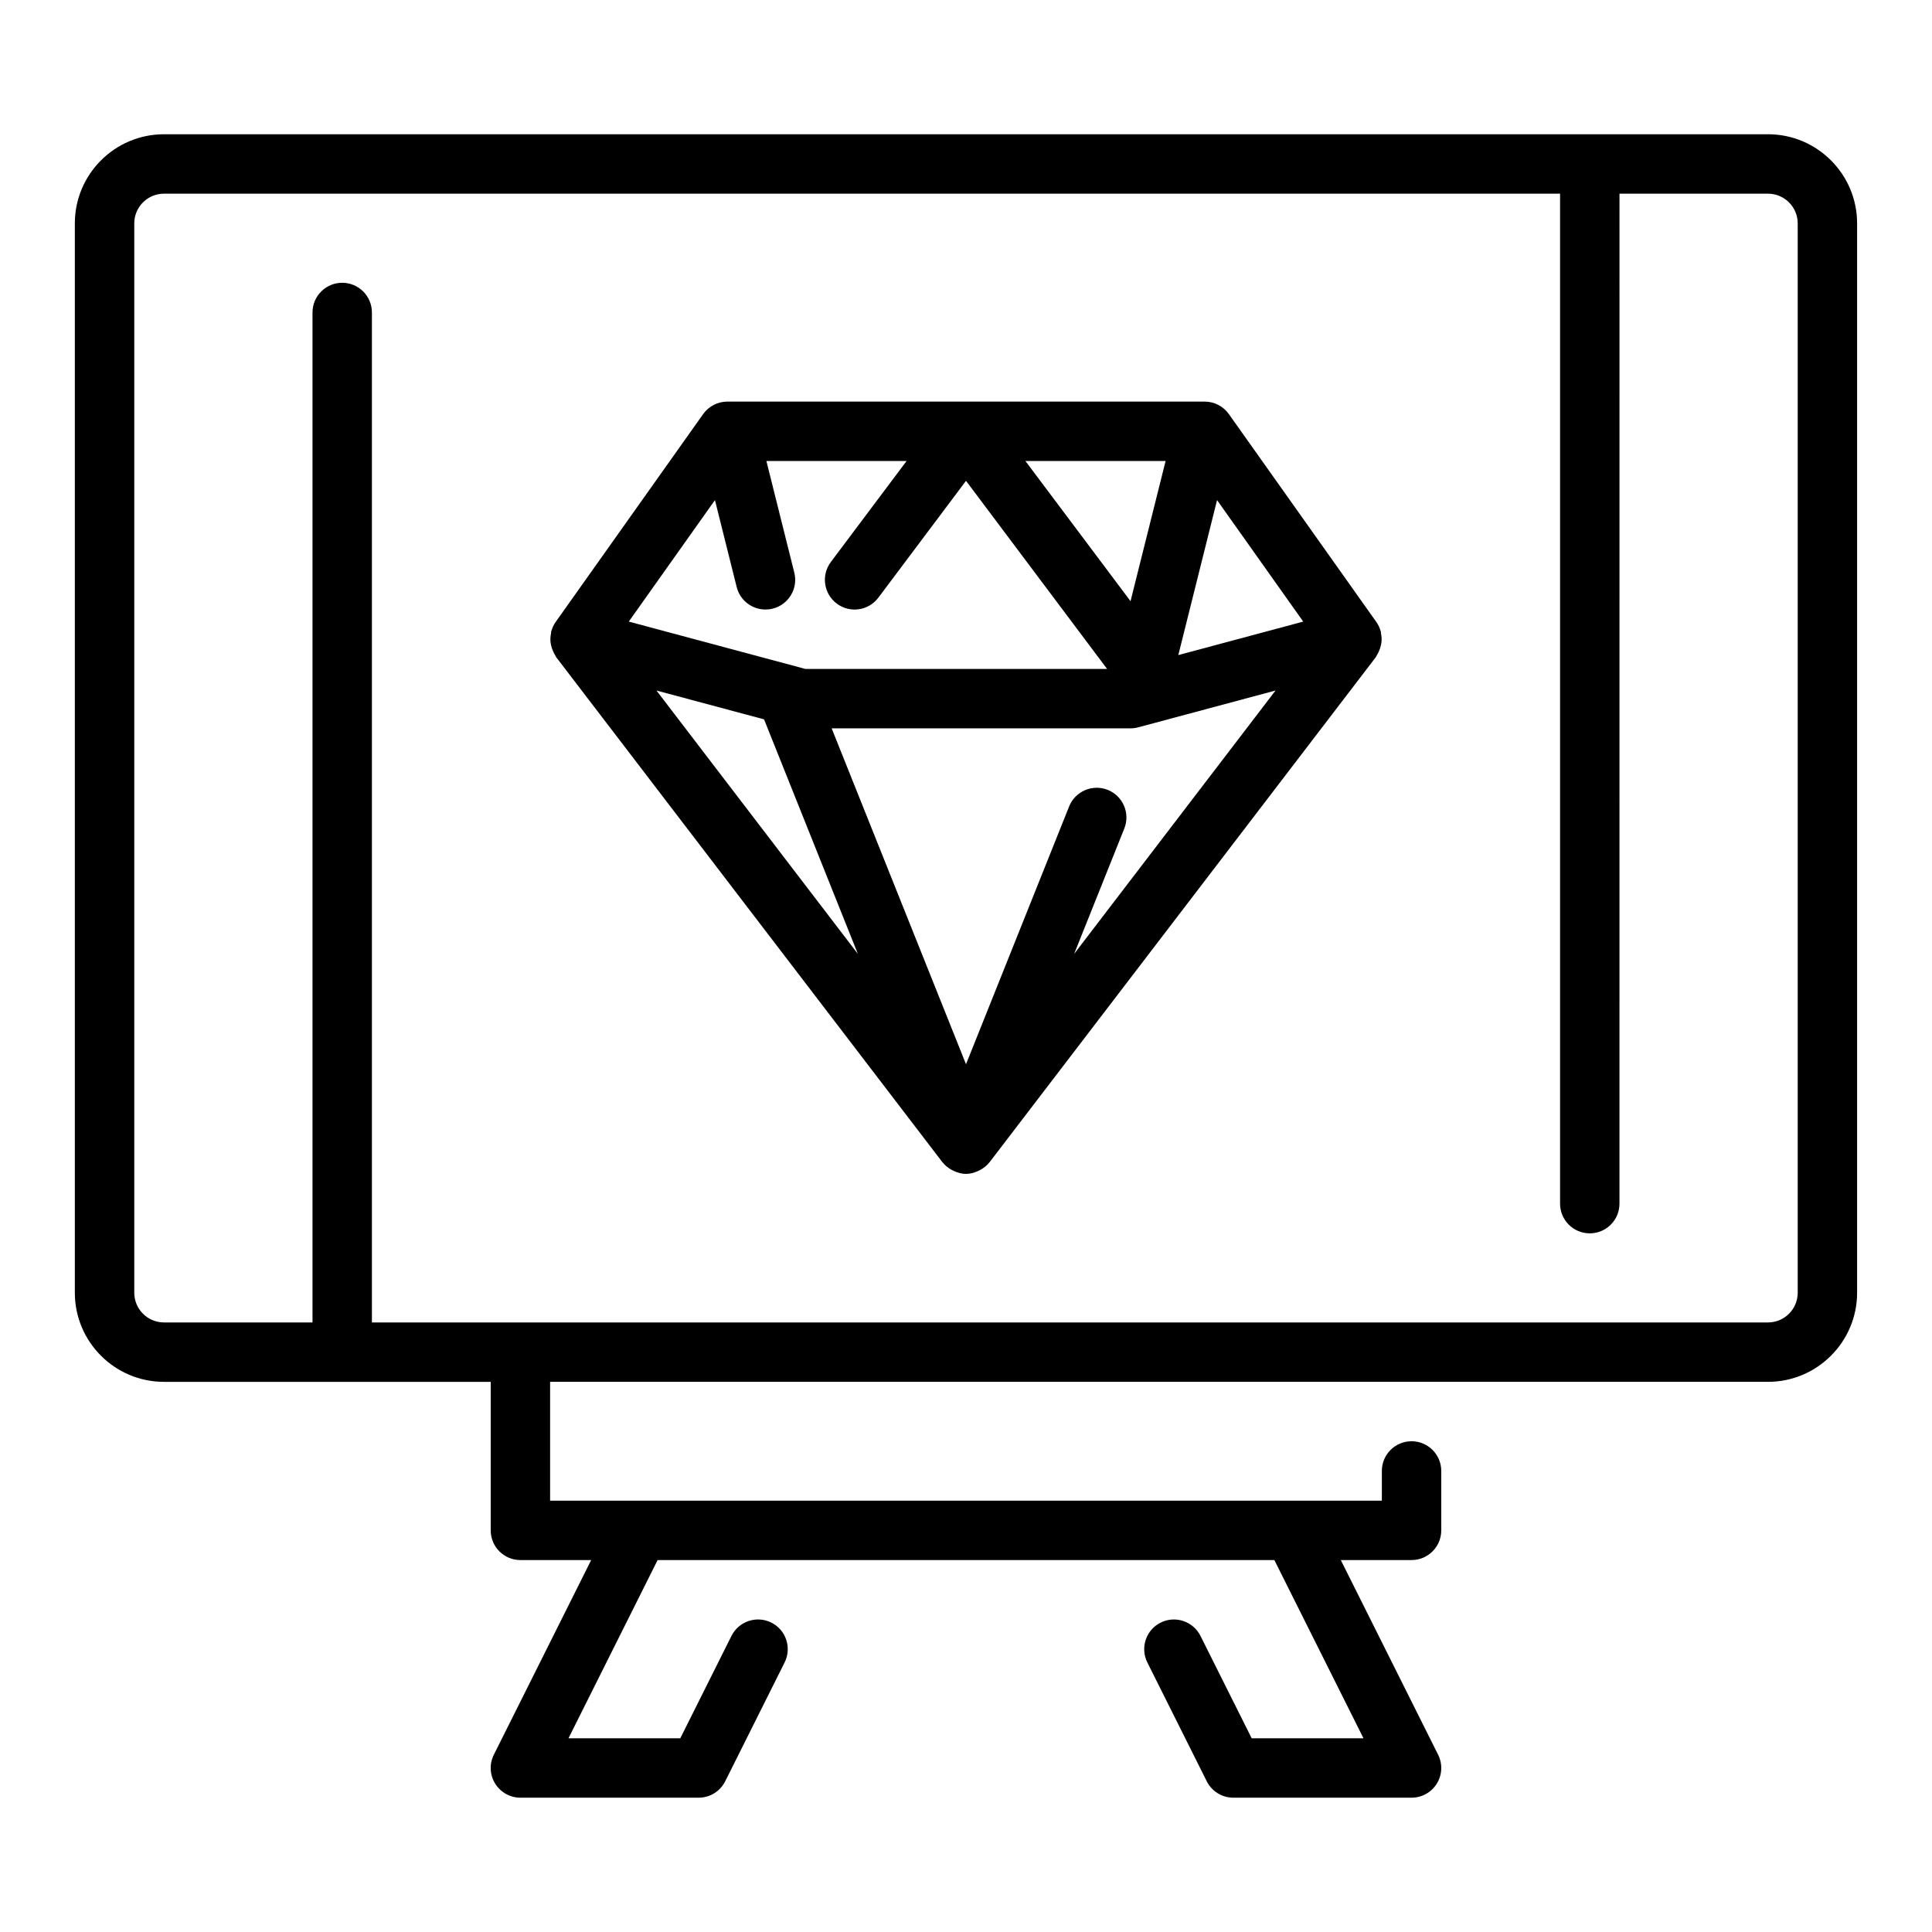
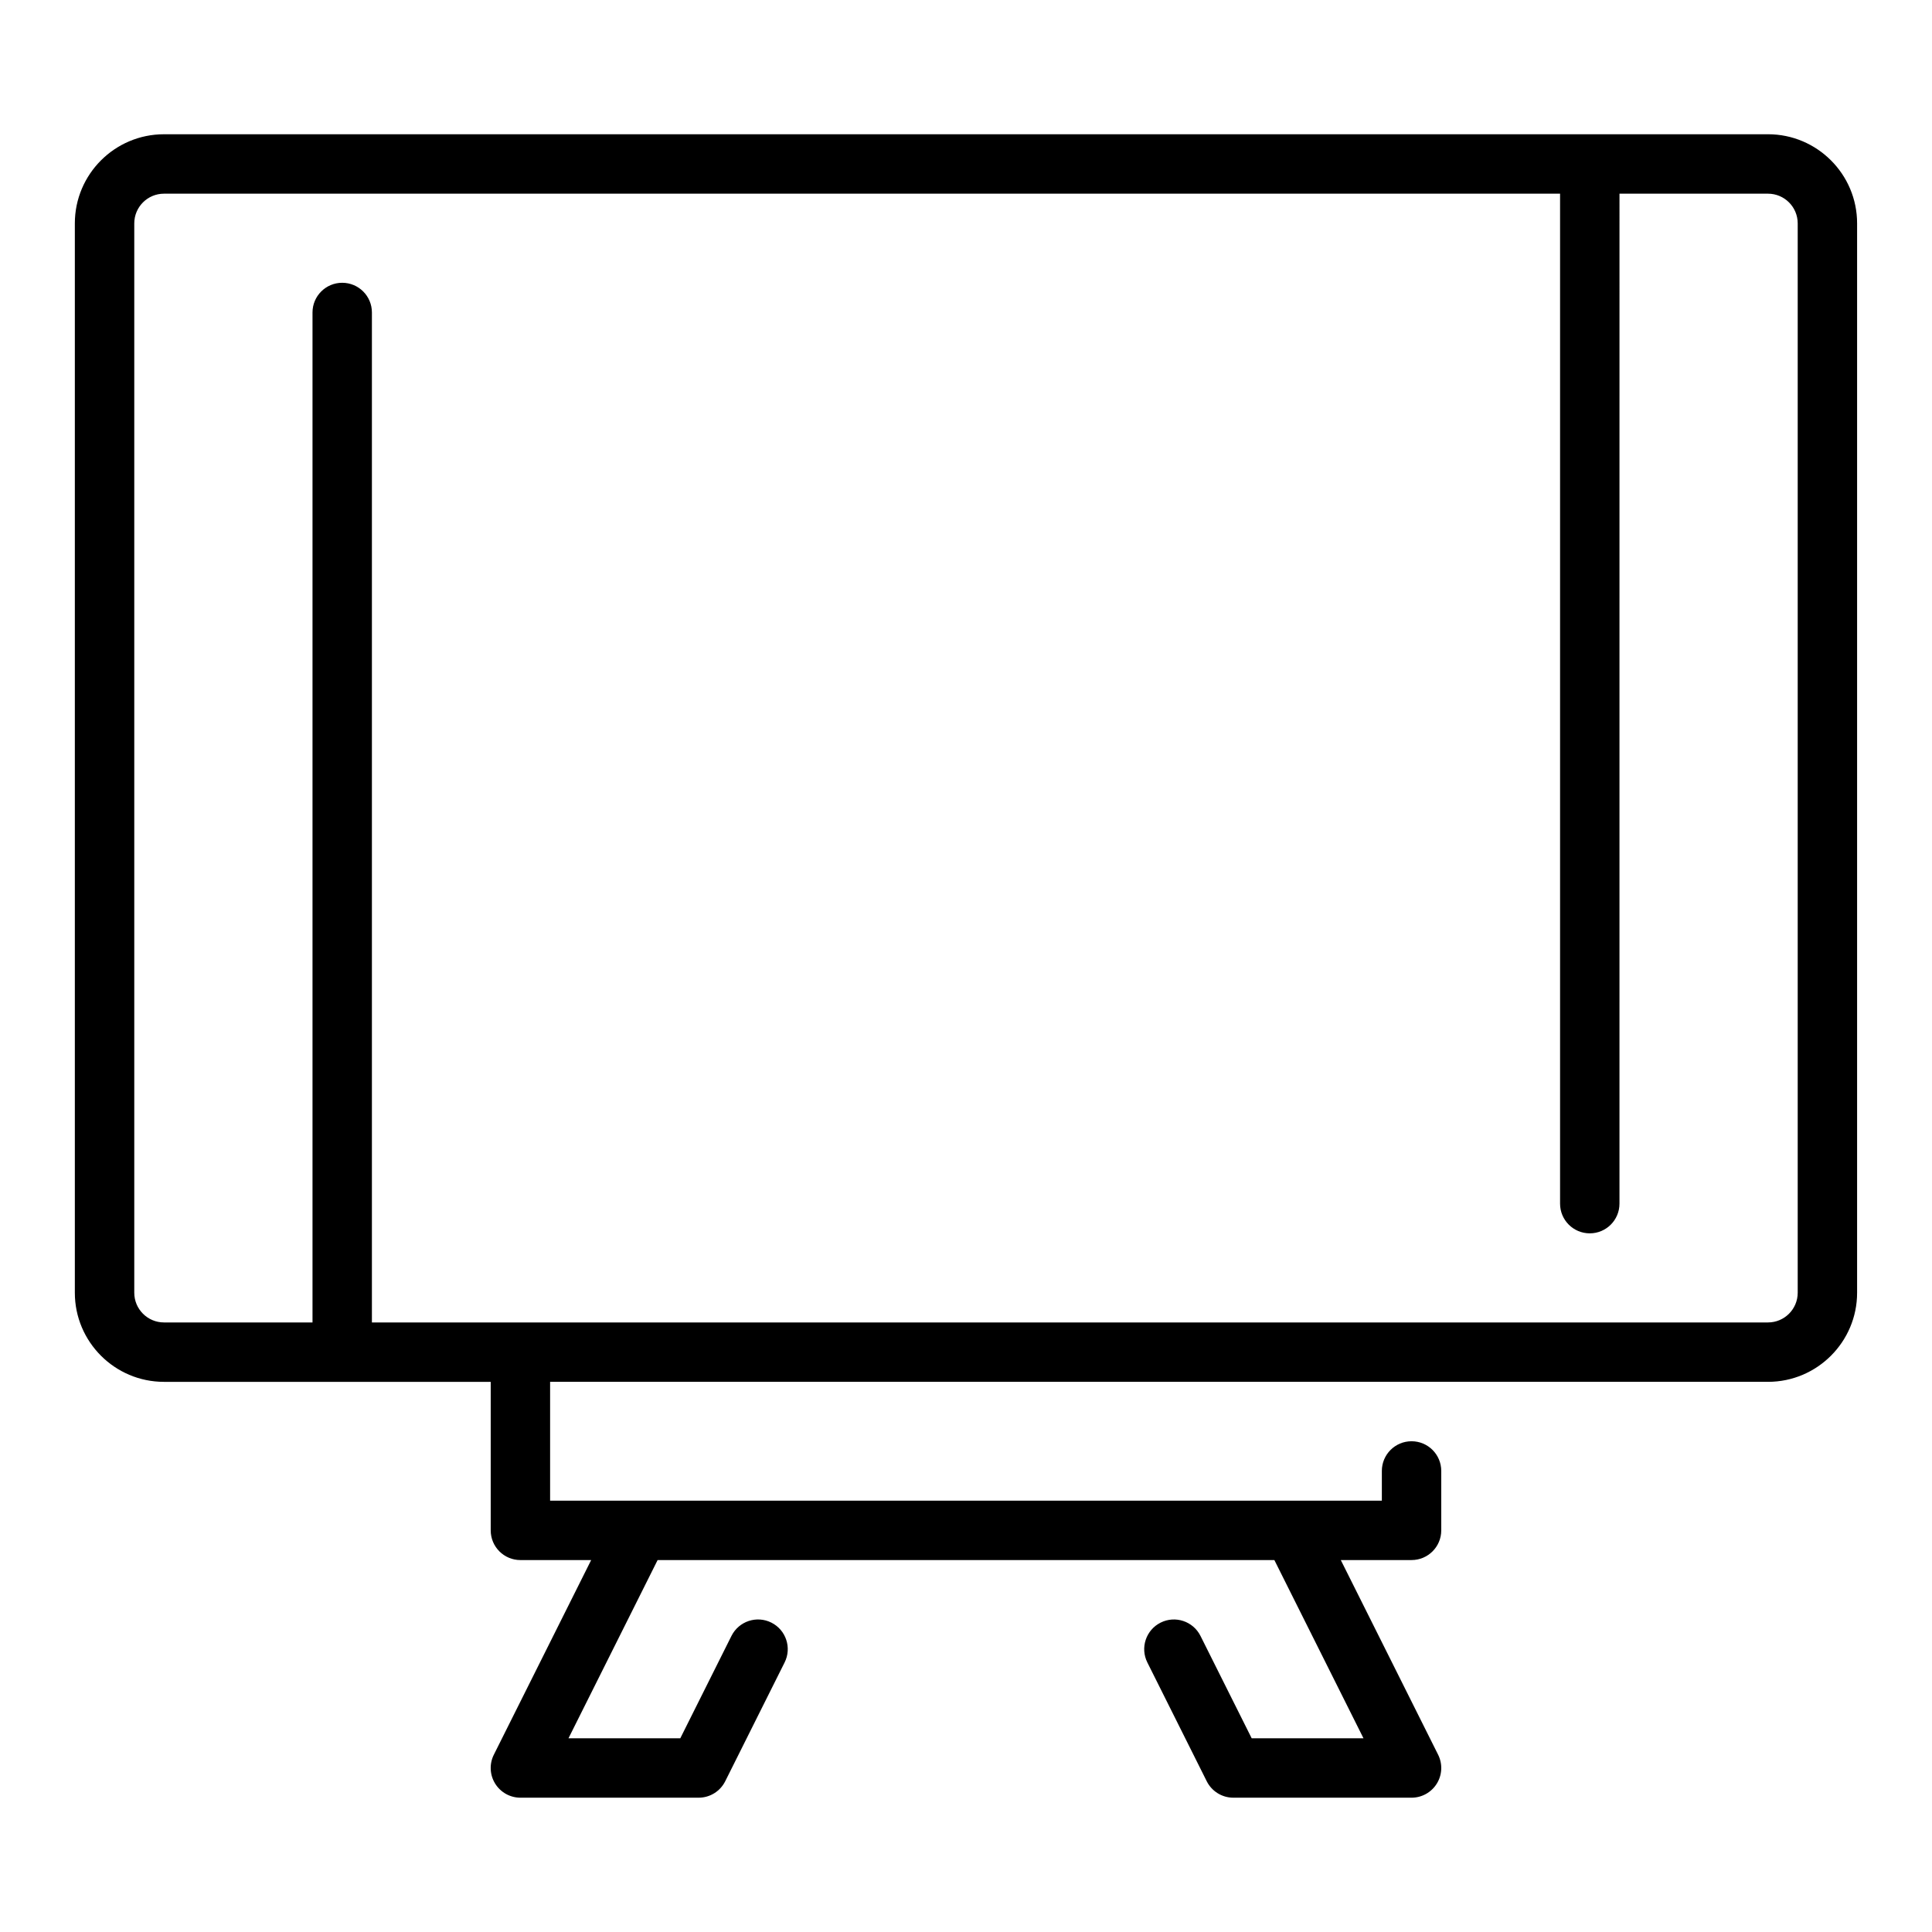
<svg xmlns="http://www.w3.org/2000/svg" fill="#000000" width="800px" height="800px" version="1.1" viewBox="144 144 512 512">
  <g>
    <path d="m612.54 179.58h-425.09c-13.023 0-23.617 10.594-23.617 23.617v283.39c0 13.023 10.594 23.617 23.617 23.617h86.594v39.359c0 4.348 3.519 7.871 7.871 7.871h18.75l-25.793 51.582c-1.223 2.441-1.09 5.34 0.348 7.66 1.438 2.316 3.965 3.731 6.695 3.731h47.23c2.984 0 5.703-1.684 7.043-4.352l15.742-31.488c1.945-3.891 0.367-8.617-3.519-10.562-3.883-1.941-8.609-0.367-10.562 3.519l-13.566 27.141h-29.629l23.617-47.23h163.45l23.617 47.23h-29.629l-13.57-27.137c-1.953-3.891-6.68-5.461-10.562-3.519-3.891 1.945-5.465 6.672-3.519 10.562l15.742 31.488c1.34 2.664 4.059 4.348 7.043 4.348h47.23c2.731 0 5.258-1.414 6.695-3.731 1.438-2.32 1.566-5.219 0.348-7.66l-25.793-51.586h18.75c4.352 0 7.871-3.523 7.871-7.871v-15.742c0-4.348-3.519-7.871-7.871-7.871s-7.871 3.523-7.871 7.871v7.871h-220.42v-31.488h322.75c13.023 0 23.617-10.594 23.617-23.617v-283.39c0-13.023-10.594-23.617-23.617-23.617zm7.871 307.01c0 4.34-3.527 7.871-7.871 7.871h-369.98v-267.65c0-4.348-3.519-7.871-7.871-7.871s-7.871 3.523-7.871 7.871v267.65h-39.363c-4.344 0-7.871-3.531-7.871-7.871v-283.39c0-4.34 3.527-7.871 7.871-7.871h369.98v267.65c0 4.348 3.519 7.871 7.871 7.871 4.352 0 7.871-3.523 7.871-7.871l0.004-267.65h39.359c4.344 0 7.871 3.531 7.871 7.871z" />
-     <path d="m509.97 311.84c-0.031-0.16 0.012-0.312-0.031-0.473-0.012-0.039-0.039-0.062-0.051-0.102-0.238-0.848-0.602-1.668-1.133-2.418l-39.09-55.105c-1.477-2.078-3.867-3.316-6.422-3.316h-126.49c-2.551 0-4.941 1.238-6.418 3.316l-39.09 55.105c-0.531 0.75-0.895 1.57-1.133 2.418-0.012 0.039-0.039 0.062-0.051 0.102-0.043 0.16 0.004 0.312-0.031 0.473-0.152 0.746-0.211 1.492-0.141 2.246 0.031 0.336 0.098 0.645 0.172 0.969 0.129 0.59 0.32 1.145 0.586 1.699 0.152 0.32 0.301 0.625 0.496 0.922 0.105 0.164 0.152 0.352 0.273 0.508l102.34 133.82c0.016 0.02 0.043 0.027 0.059 0.051 0.66 0.844 1.5 1.488 2.426 2 0.219 0.121 0.426 0.215 0.656 0.316 0.969 0.422 2 0.723 3.106 0.723s2.137-0.301 3.106-0.727c0.23-0.098 0.438-0.195 0.656-0.316 0.93-0.512 1.77-1.156 2.426-2 0.016-0.02 0.043-0.027 0.059-0.051l102.34-133.82c0.121-0.156 0.168-0.344 0.273-0.508 0.195-0.297 0.344-0.602 0.496-0.922 0.266-0.555 0.457-1.109 0.586-1.699 0.07-0.324 0.141-0.633 0.172-0.969 0.066-0.75 0.012-1.496-0.141-2.242zm-176.5-35.309 5.758 23.035c0.895 3.578 4.098 5.965 7.629 5.965 0.629 0 1.277-0.074 1.914-0.234 4.219-1.055 6.789-5.328 5.727-9.547l-7.394-29.578h37.152l-20.074 26.766c-2.613 3.481-1.906 8.414 1.574 11.02 3.484 2.621 8.41 1.898 11.016-1.57l23.23-30.969 37.391 49.855h-79.949l-46.809-12.547zm155.9 32.199-33.105 8.871 10.266-41.07zm-45.766-5.41-27.859-37.148h37.152zm-97.121 31.316 24.867 62.164-53.379-69.805zm91.078 18.688c-3.996-1.602-8.617 0.352-10.23 4.387l-27.328 68.32-35.605-89.012h79.199c0.691 0 1.375-0.09 2.039-0.27l36.395-9.754-53.375 69.801 13.297-33.234c1.613-4.043-0.355-8.621-4.391-10.238z" />
  </g>
</svg>